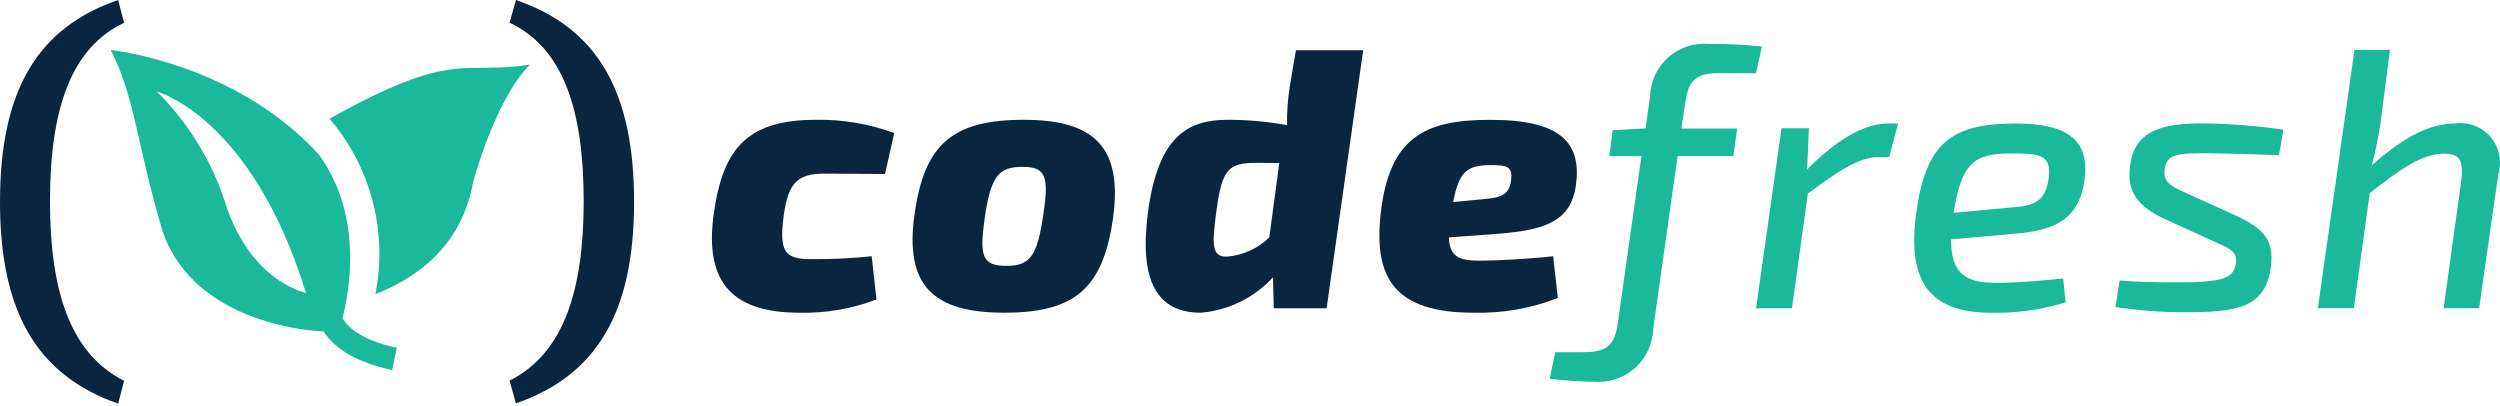
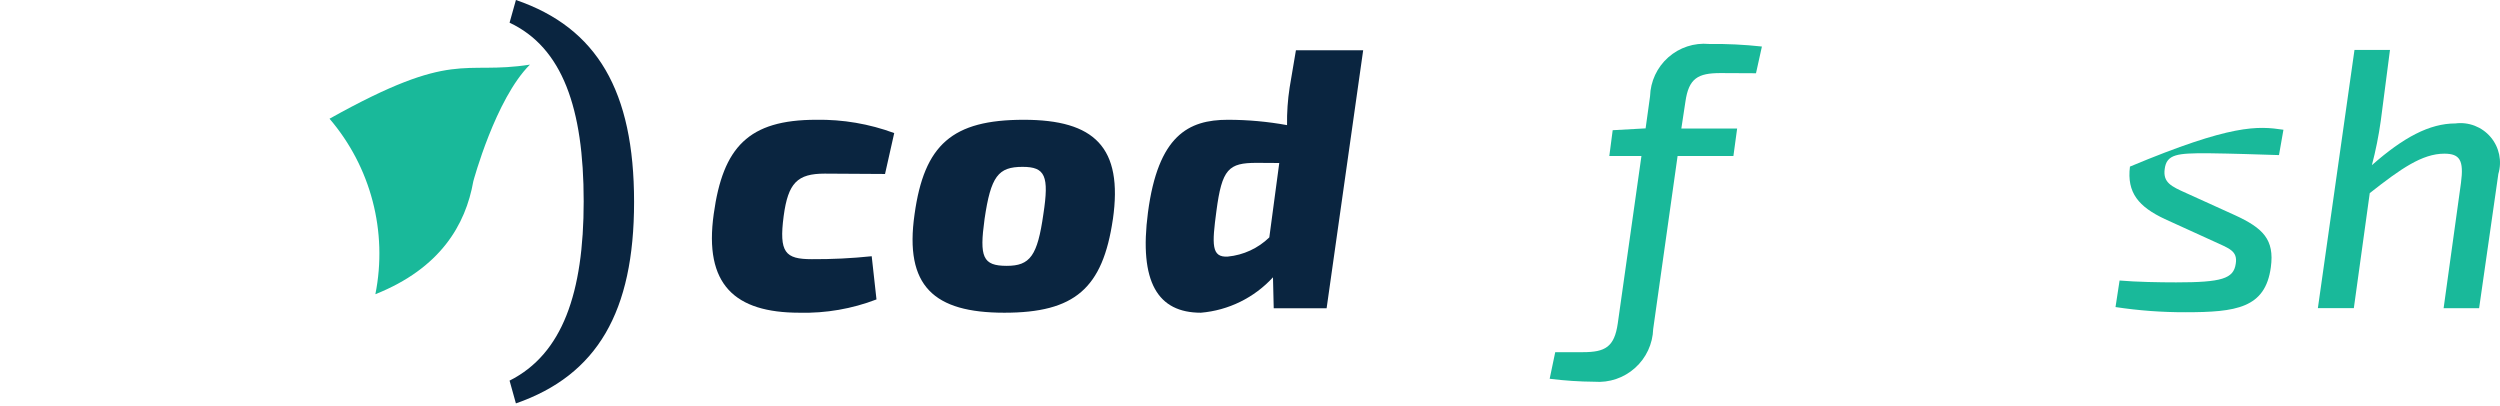
<svg xmlns="http://www.w3.org/2000/svg" class="inline-block align-middle h-auto" width="160" height="26" viewBox="0 0 160 26" fill="none">
  <path d="M21.088 7.595C23.739 10.691 24.822 14.833 24.024 18.83C28.186 17.17 29.8 14.386 30.292 11.603C30.292 11.603 31.71 6.329 33.916 4.136C29.558 4.82 29.118 3.11 21.088 7.599" fill="#19B99A" />
-   <path d="M14.421 12.986C13.55 10.295 12.047 7.851 10.039 5.859C10.039 5.859 16.099 7.452 19.588 18.762C16.297 17.769 14.892 14.52 14.415 12.986H14.421ZM21.919 20.388C22.017 19.847 23.623 14.375 20.441 9.932C15.114 4.028 7.084 3.199 7.084 3.199C8.651 6.229 8.701 9.058 10.413 14.826C12.487 20.797 20.141 21.2 20.709 21.21C21.223 22.022 22.401 23.115 25.099 23.68L25.398 22.258C23.07 21.771 22.218 20.875 21.926 20.381" fill="#19B99A" />
-   <path d="M7.943 1.461C4.557 3.056 3.199 6.95 3.199 12.902C3.199 18.745 4.555 22.663 7.943 24.373L7.563 25.834C2.359 24.009 0 19.953 0 12.925C0 5.844 2.359 1.786 7.563 0L7.943 1.461Z" fill="#0A2540" />
  <path d="M33.019 0C38.228 1.783 40.581 5.844 40.581 12.923C40.581 19.957 38.222 24.009 33.018 25.818L32.612 24.36C36.003 22.656 37.356 18.732 37.356 12.889C37.356 6.937 36.001 3.047 32.612 1.452L33.019 0Z" fill="#0A2540" />
  <path d="M56.095 19.163C54.525 19.766 52.852 20.055 51.171 20.014C47.03 20.014 45.04 18.219 45.68 13.687C46.271 9.413 47.905 7.666 52.238 7.666C53.941 7.638 55.633 7.926 57.23 8.517L56.642 11.135L52.784 11.112C51.032 11.112 50.44 11.702 50.155 13.826C49.847 16.163 50.252 16.587 51.955 16.587C53.235 16.595 54.515 16.532 55.789 16.399L56.095 19.163Z" fill="#0A2540" />
  <path d="M63.009 14.04C62.678 16.449 62.89 17.014 64.431 17.014C65.922 17.014 66.397 16.378 66.775 13.709C67.153 11.255 66.894 10.679 65.448 10.679C63.887 10.679 63.413 11.268 63.009 14.034V14.04ZM71.222 14.042C70.573 18.457 68.785 20.014 64.278 20.014C59.77 20.014 57.871 18.315 58.532 13.711C59.151 9.25 60.948 7.666 65.519 7.666C70.039 7.666 71.886 9.415 71.224 14.042" fill="#0A2540" />
  <path d="M80.43 10.423C78.631 10.423 78.205 10.8 77.849 13.516C77.566 15.642 77.518 16.49 78.583 16.421C79.581 16.324 80.516 15.891 81.236 15.194L81.873 10.432L80.43 10.423ZM84.903 19.73H81.518L81.471 17.747C80.272 19.055 78.624 19.864 76.856 20.014C74.111 20.014 72.88 18.076 73.47 13.592C74.119 8.681 76.051 7.666 78.583 7.666C79.853 7.666 81.121 7.78 82.371 8.008C82.359 7.202 82.414 6.396 82.537 5.599L82.939 3.218H87.243L84.903 19.73Z" fill="#0A2540" />
-   <path d="M94.988 12.742C96.054 12.646 96.62 12.482 96.719 11.467C96.791 10.688 96.482 10.545 95.297 10.569C93.852 10.592 93.379 11.017 93.001 12.93L94.988 12.742ZM99.7 19.07C97.98 19.74 96.145 20.061 94.301 20.014C89.283 20.014 87.916 17.819 88.358 13.711C88.9 8.826 91.13 7.668 95.365 7.668C100.006 7.668 101.225 9.203 100.856 11.889C100.524 14.086 99.033 14.713 95.924 14.958L92.727 15.194C92.777 16.447 93.391 16.683 94.717 16.683C95.756 16.683 97.972 16.564 99.402 16.399L99.7 19.07Z" fill="#0A2540" />
  <path d="M110.114 4.677C108.668 4.677 108.078 5.008 107.865 6.517L107.606 8.224H111.177L110.938 9.984H107.366L105.804 21.057C105.773 22.011 105.354 22.911 104.643 23.548C103.933 24.185 102.993 24.504 102.041 24.431C101.084 24.424 100.128 24.361 99.179 24.241L99.535 22.539H101.309C102.731 22.539 103.321 22.208 103.537 20.7L105.052 9.986H102.996L103.212 8.333L105.319 8.216L105.604 6.16C105.632 5.205 106.053 4.304 106.768 3.671C107.482 3.037 108.427 2.727 109.378 2.814C110.508 2.8 111.638 2.855 112.762 2.978L112.384 4.688L110.114 4.677Z" fill="#19B99A" />
-   <path d="M120.909 10.051H120.259C118.961 10.051 117.703 10.917 115.702 12.389L114.684 19.73H112.387L114.019 8.209H115.772L115.653 10.854C117.492 8.967 119.296 7.902 120.861 7.902H121.477L120.909 10.051Z" fill="#19B99A" />
-   <path d="M128.886 13.261C130.307 13.168 130.921 12.768 131.11 11.443C131.326 9.861 130.52 9.82 128.673 9.82C126.332 9.82 125.526 10.456 125.029 13.62L128.886 13.261ZM132.199 19.354C130.657 19.825 129.05 20.048 127.438 20.016C123.434 20.016 122.065 17.96 122.631 13.666C123.248 9.179 124.832 7.904 129.016 7.904C132.803 7.904 133.727 9.322 133.395 11.636C133.017 13.925 131.692 14.752 128.875 14.964L124.871 15.319C124.847 17.633 125.936 18.103 127.781 18.103C129.061 18.103 130.717 17.962 132.044 17.819L132.199 19.354Z" fill="#19B99A" />
-   <path d="M138.542 14.016C136.886 13.237 136.105 12.341 136.317 10.662C136.578 8.467 138.164 7.848 141.194 7.9C142.85 7.928 144.501 8.062 146.14 8.303L145.855 9.926C144.389 9.88 143.014 9.831 141.263 9.807C139.368 9.807 138.659 9.854 138.54 10.822C138.423 11.688 138.972 11.932 139.915 12.356L143.04 13.774C144.838 14.601 145.574 15.332 145.334 17.103C144.981 19.724 143.11 19.983 139.865 19.983C138.368 19.987 136.873 19.876 135.393 19.652L135.653 17.953C136.719 18.046 138.209 18.072 139.275 18.072C142.188 18.072 142.945 17.836 143.086 16.891C143.227 16.042 142.653 15.899 141.641 15.428L138.542 14.016Z" fill="#19B99A" />
+   <path d="M138.542 14.016C136.886 13.237 136.105 12.341 136.317 10.662C142.85 7.928 144.501 8.062 146.14 8.303L145.855 9.926C144.389 9.88 143.014 9.831 141.263 9.807C139.368 9.807 138.659 9.854 138.54 10.822C138.423 11.688 138.972 11.932 139.915 12.356L143.04 13.774C144.838 14.601 145.574 15.332 145.334 17.103C144.981 19.724 143.11 19.983 139.865 19.983C138.368 19.987 136.873 19.876 135.393 19.652L135.653 17.953C136.719 18.046 138.209 18.072 139.275 18.072C142.188 18.072 142.945 17.836 143.086 16.891C143.227 16.042 142.653 15.899 141.641 15.428L138.542 14.016Z" fill="#19B99A" />
  <path d="M152.369 7.737C152.235 8.692 152.046 9.638 151.801 10.57C153.809 8.8 155.486 7.9 157.146 7.9C157.996 7.79 158.843 8.117 159.398 8.77C159.953 9.423 160.14 10.312 159.894 11.133L158.663 19.726H156.391L157.503 11.7C157.693 10.259 157.432 9.835 156.438 9.835C155.016 9.835 153.645 10.802 151.664 12.36L150.646 19.719H148.344L150.687 3.194H152.959L152.369 7.737Z" fill="#19B99A" />
</svg>